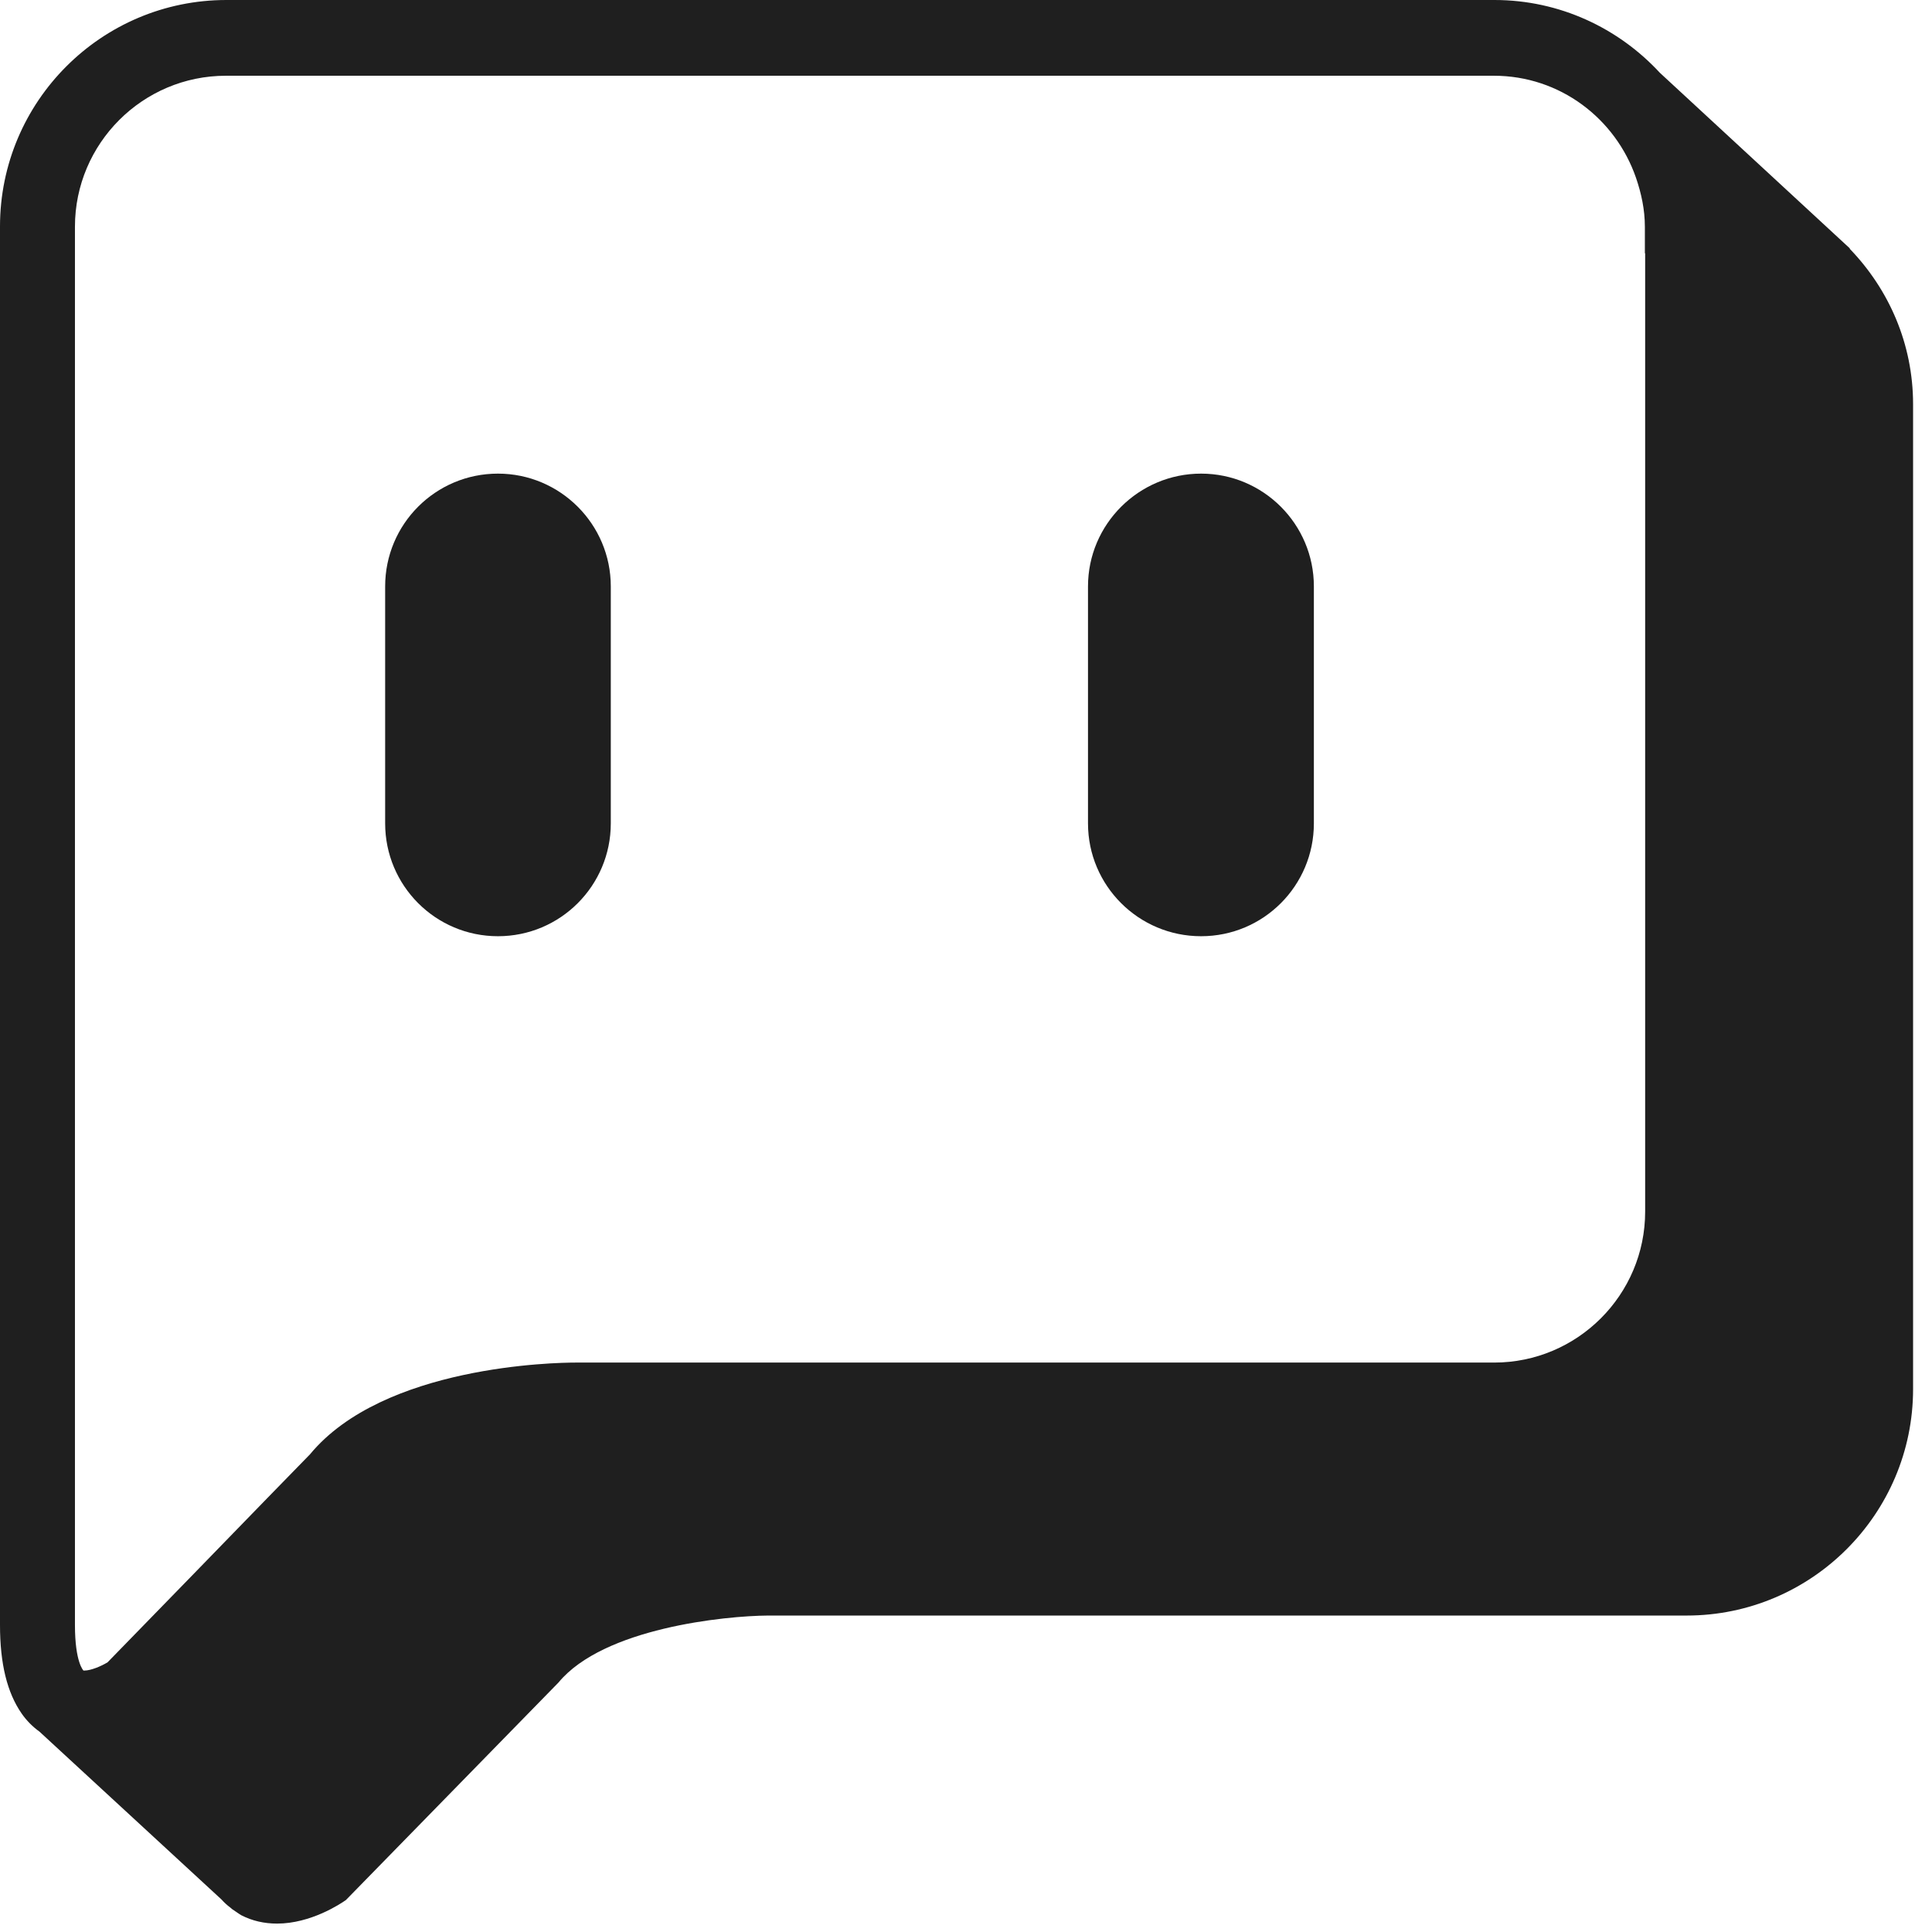
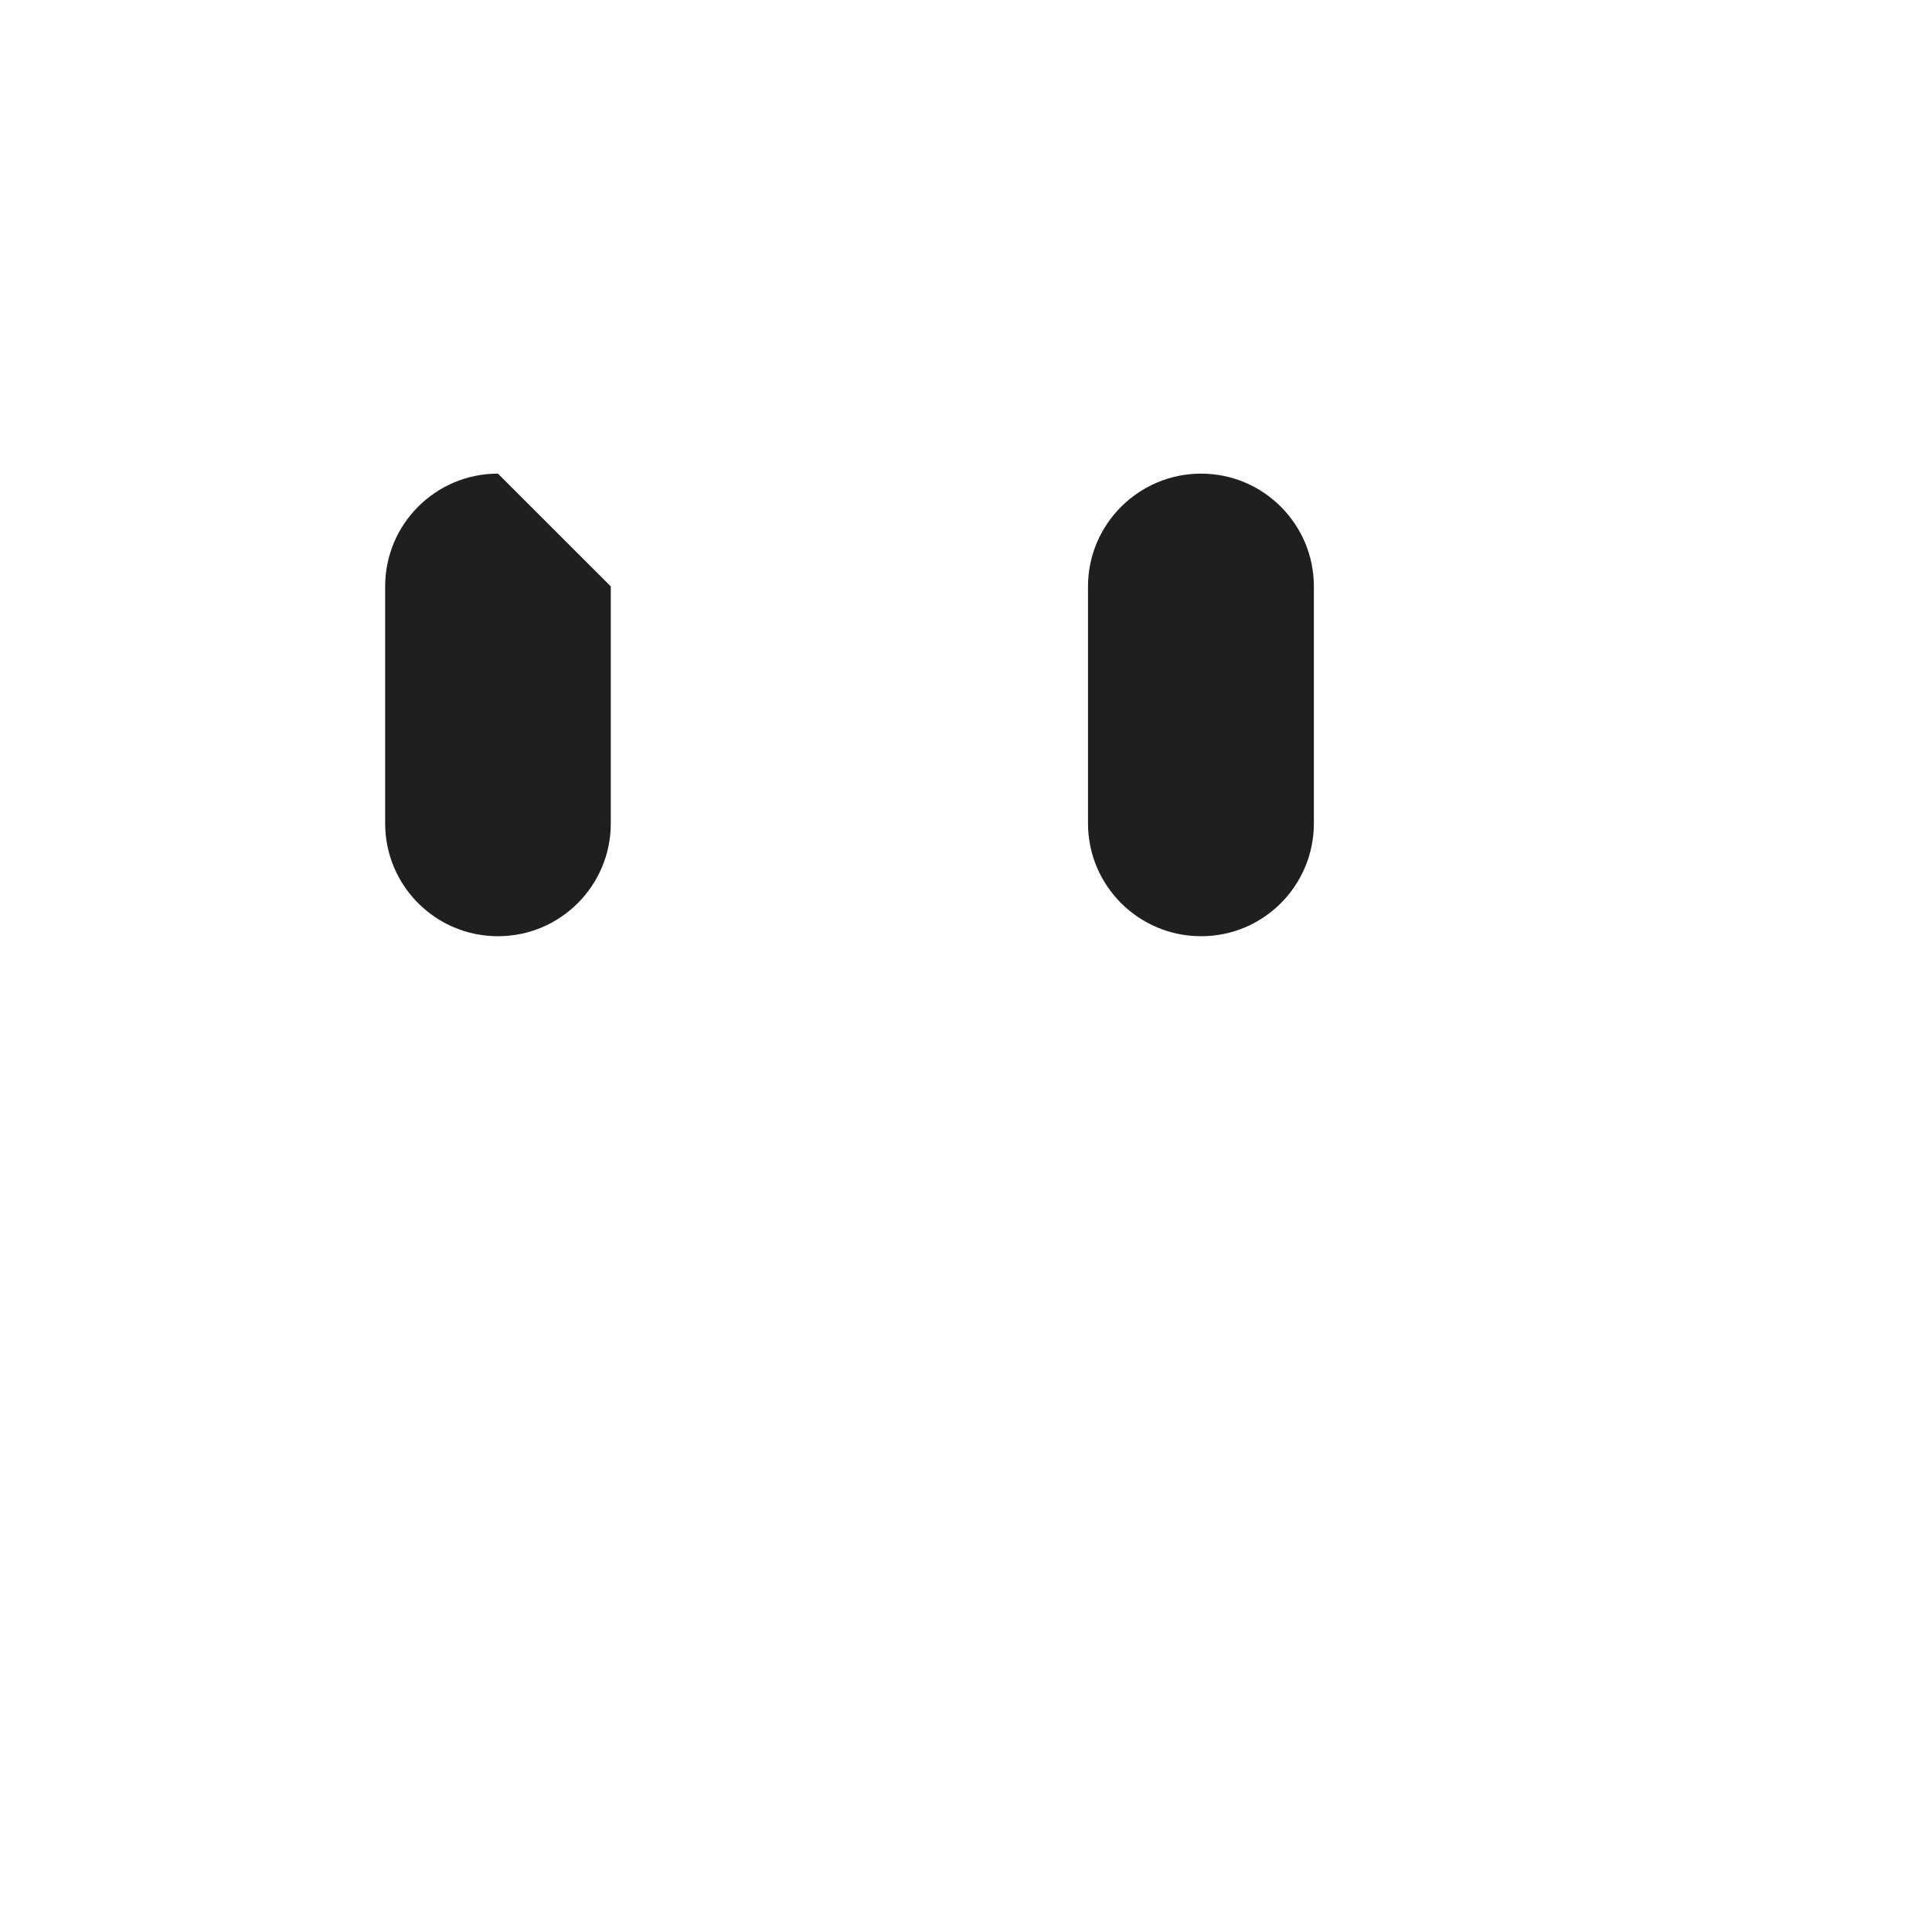
<svg xmlns="http://www.w3.org/2000/svg" width="34" height="34" viewBox="0 0 34 34" fill="none">
-   <path d="M32.553 4.379V4.37L29.21 1.28C28.485 0.496 27.448 0 26.3 0H3.985C1.786 0 0 1.786 0 3.985V28.597C0 29.283 0.127 29.789 0.38 30.154C0.467 30.28 0.574 30.387 0.696 30.475L3.898 33.428C3.946 33.482 4 33.531 4.058 33.574L4.087 33.599C4.141 33.633 4.19 33.672 4.248 33.706C4.438 33.803 4.647 33.852 4.876 33.852C5.469 33.852 5.99 33.506 6.087 33.438L9.829 29.609C10.622 28.65 12.758 28.436 13.517 28.431H29.682C31.881 28.431 33.667 26.641 33.667 24.446V7.114C33.667 6.048 33.239 5.09 32.553 4.379ZM28.952 4.457V21.322C28.952 22.787 27.76 23.979 26.295 23.979H10.131C9.785 23.979 6.749 24.028 5.455 25.594L4.705 26.363L3.377 27.73L1.893 29.254C1.781 29.322 1.601 29.399 1.484 29.399H1.469C1.469 29.399 1.319 29.258 1.319 28.597V3.99C1.319 2.525 2.511 1.333 3.975 1.333H26.29C27.453 1.333 28.431 2.087 28.791 3.129C28.884 3.401 28.947 3.688 28.947 3.99V4.457H28.952Z" fill="#1F1F1F" />
-   <path d="M8.763 8.335C7.664 8.335 6.778 9.225 6.778 10.32V14.49C6.778 15.585 7.664 16.476 8.763 16.476C9.863 16.476 10.749 15.585 10.749 14.49V10.32C10.749 9.225 9.858 8.335 8.763 8.335Z" fill="#1F1F1F" />
+   <path d="M8.763 8.335C7.664 8.335 6.778 9.225 6.778 10.32V14.49C6.778 15.585 7.664 16.476 8.763 16.476C9.863 16.476 10.749 15.585 10.749 14.49V10.32Z" fill="#1F1F1F" />
  <path d="M21.137 8.335C20.042 8.335 19.147 9.225 19.147 10.32V14.49C19.147 15.585 20.037 16.476 21.137 16.476C22.237 16.476 23.122 15.585 23.122 14.49V10.32C23.122 9.225 22.232 8.335 21.137 8.335Z" fill="#1F1F1F" />
</svg>